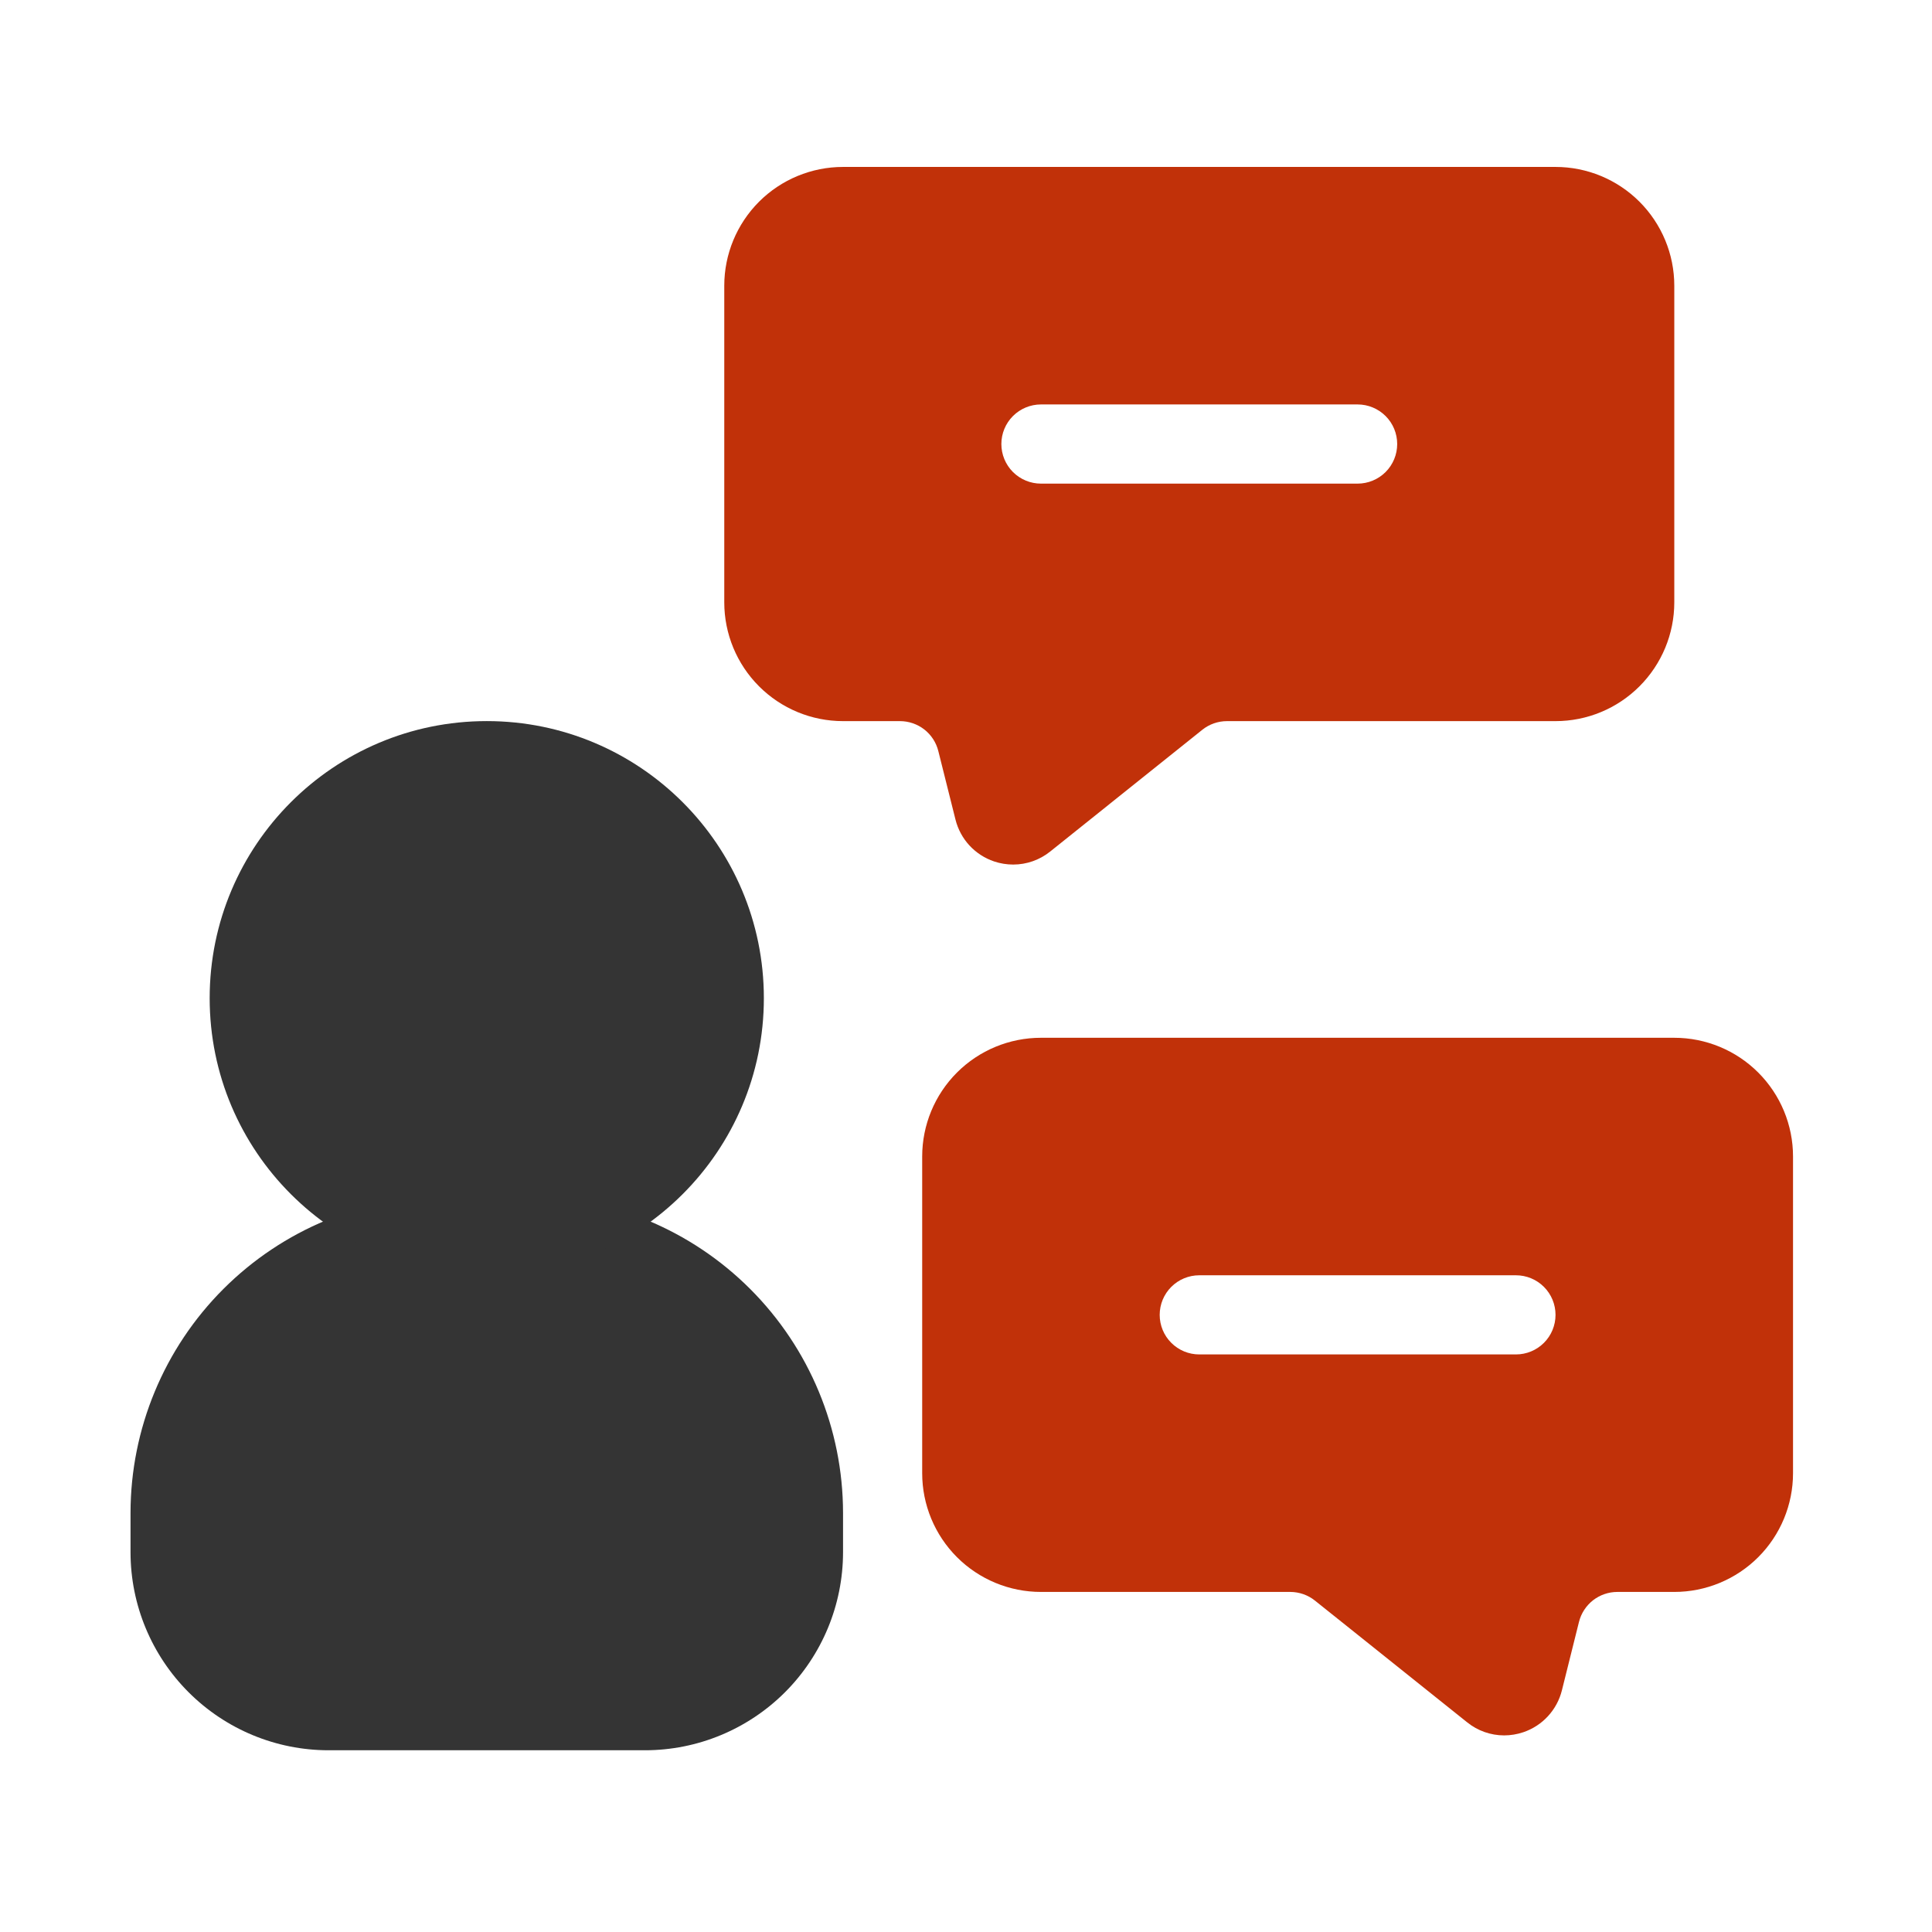
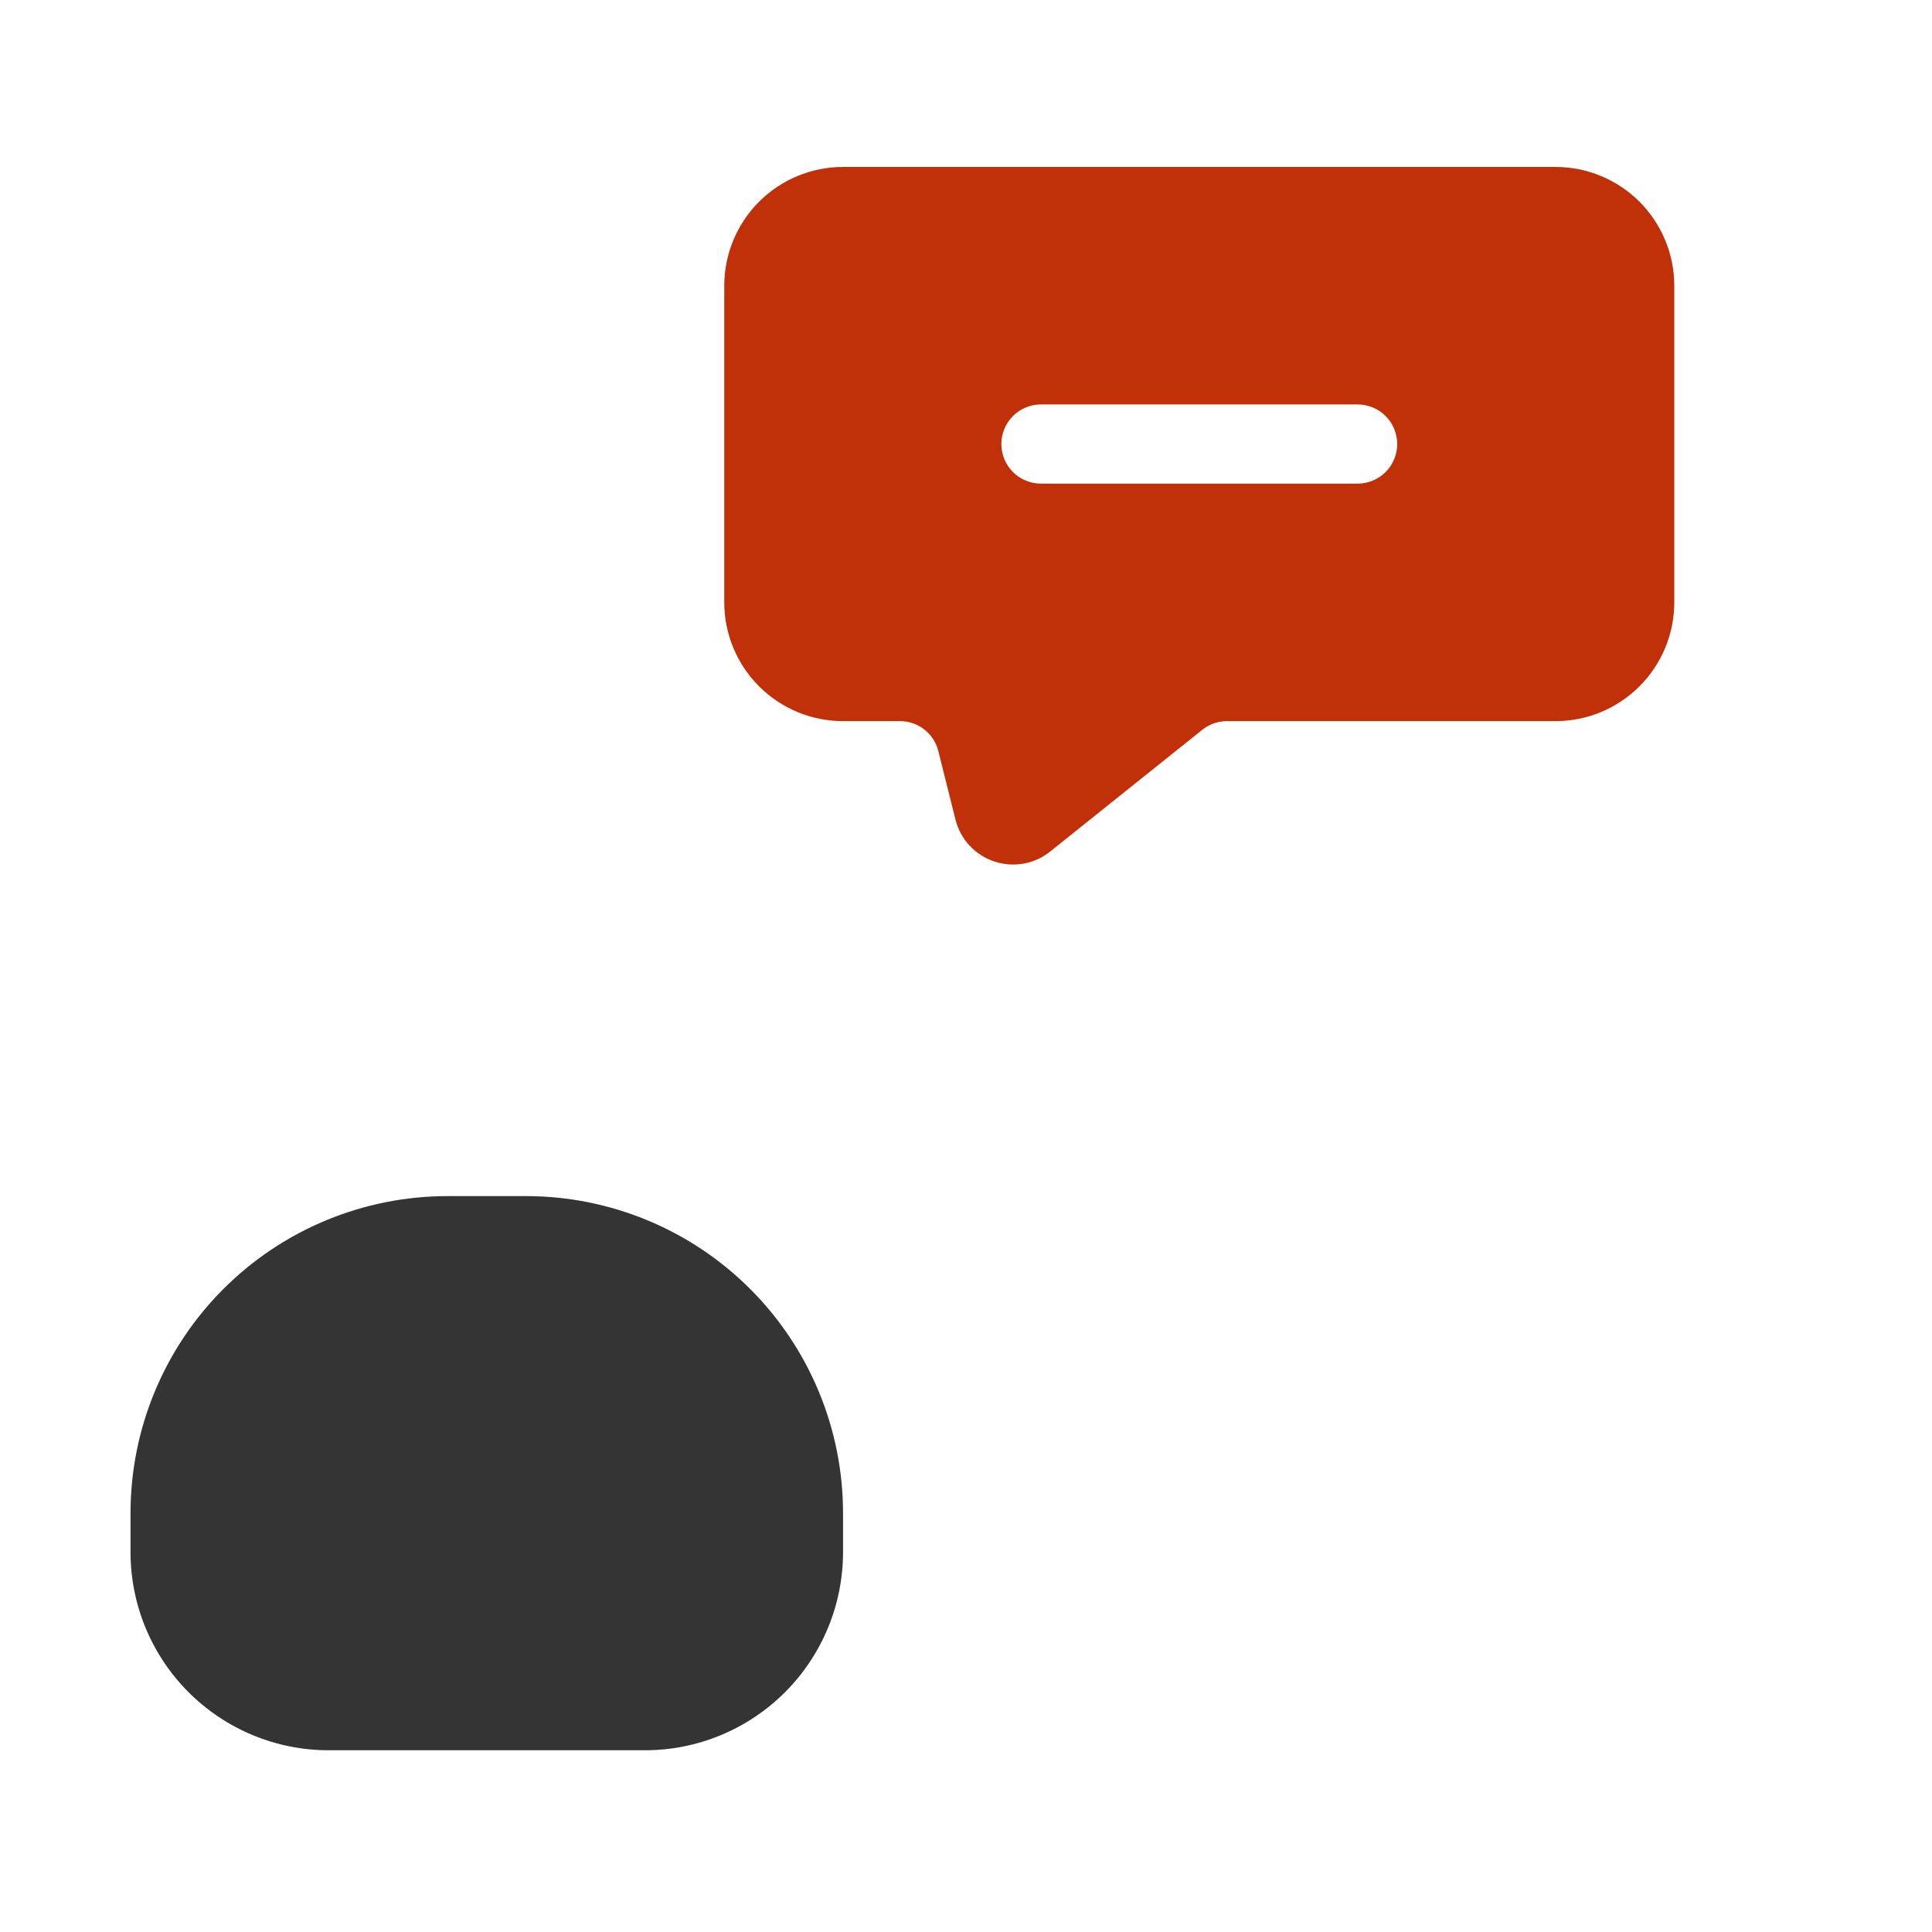
<svg xmlns="http://www.w3.org/2000/svg" width="59" height="59" viewBox="0 0 59 59" fill="none">
  <path d="M16.074 36.527H13.657C11.093 36.53 8.635 37.55 6.822 39.363C5.009 41.176 3.989 43.634 3.986 46.198V47.407C3.988 49.009 4.626 50.545 5.759 51.678C6.892 52.811 8.428 53.449 10.03 53.45H19.701C21.303 53.449 22.839 52.811 23.973 51.678C25.105 50.545 25.743 49.009 25.745 47.407V46.198C25.742 43.634 24.722 41.176 22.909 39.363C21.096 37.55 18.638 36.53 16.074 36.527Z" fill="#343434" />
-   <path d="M14.865 38.945C19.538 38.945 23.327 35.156 23.327 30.483C23.327 25.81 19.538 22.021 14.865 22.021C10.192 22.021 6.403 25.81 6.403 30.483C6.403 35.156 10.192 38.945 14.865 38.945Z" fill="#343434" />
  <path d="M47.503 5.098H25.745C24.783 5.098 23.86 5.48 23.18 6.16C22.5 6.841 22.118 7.763 22.118 8.725V18.395C22.118 19.357 22.5 20.279 23.18 20.959C23.86 21.64 24.783 22.022 25.745 22.022H27.483C27.752 22.022 28.014 22.112 28.227 22.277C28.439 22.443 28.59 22.675 28.655 22.937L29.179 25.029C29.253 25.324 29.399 25.595 29.605 25.819C29.812 26.042 30.071 26.21 30.359 26.307C30.546 26.37 30.743 26.402 30.941 26.402C31.352 26.402 31.75 26.262 32.07 26.005L36.717 22.286C36.931 22.115 37.196 22.022 37.47 22.022H47.503C48.465 22.022 49.387 21.64 50.067 20.959C50.747 20.279 51.13 19.357 51.13 18.395V8.725C51.13 7.763 50.747 6.841 50.067 6.16C49.387 5.48 48.465 5.098 47.503 5.098ZM41.459 14.769H31.789C31.468 14.769 31.161 14.641 30.934 14.415C30.707 14.188 30.58 13.88 30.58 13.56C30.58 13.239 30.707 12.932 30.934 12.705C31.161 12.479 31.468 12.351 31.789 12.351H41.459C41.78 12.351 42.087 12.479 42.314 12.705C42.541 12.932 42.668 13.239 42.668 13.56C42.668 13.88 42.541 14.188 42.314 14.415C42.087 14.641 41.78 14.769 41.459 14.769Z" fill="#C13109" />
-   <path d="M51.129 31.692H31.788C30.827 31.692 29.904 32.074 29.224 32.754C28.544 33.434 28.162 34.356 28.162 35.318V44.989C28.162 45.951 28.544 46.873 29.224 47.553C29.904 48.233 30.827 48.615 31.788 48.615H39.404C39.678 48.616 39.944 48.709 40.158 48.881L44.805 52.597C45.125 52.855 45.523 52.996 45.934 52.996C46.132 52.996 46.329 52.963 46.517 52.9C46.805 52.803 47.065 52.635 47.271 52.411C47.477 52.188 47.624 51.916 47.698 51.62L48.219 49.532C48.284 49.27 48.435 49.038 48.647 48.871C48.86 48.706 49.121 48.615 49.391 48.615H51.129C52.091 48.615 53.014 48.233 53.694 47.553C54.374 46.873 54.756 45.951 54.756 44.989V35.318C54.756 34.356 54.374 33.434 53.694 32.754C53.014 32.074 52.091 31.692 51.129 31.692ZM46.294 41.362H36.624C36.303 41.362 35.996 41.235 35.769 41.008C35.542 40.782 35.415 40.474 35.415 40.154C35.415 39.833 35.542 39.526 35.769 39.299C35.996 39.072 36.303 38.945 36.624 38.945H46.294C46.615 38.945 46.922 39.072 47.149 39.299C47.376 39.526 47.503 39.833 47.503 40.154C47.503 40.474 47.376 40.782 47.149 41.008C46.922 41.235 46.615 41.362 46.294 41.362Z" fill="#C13109" />
</svg>